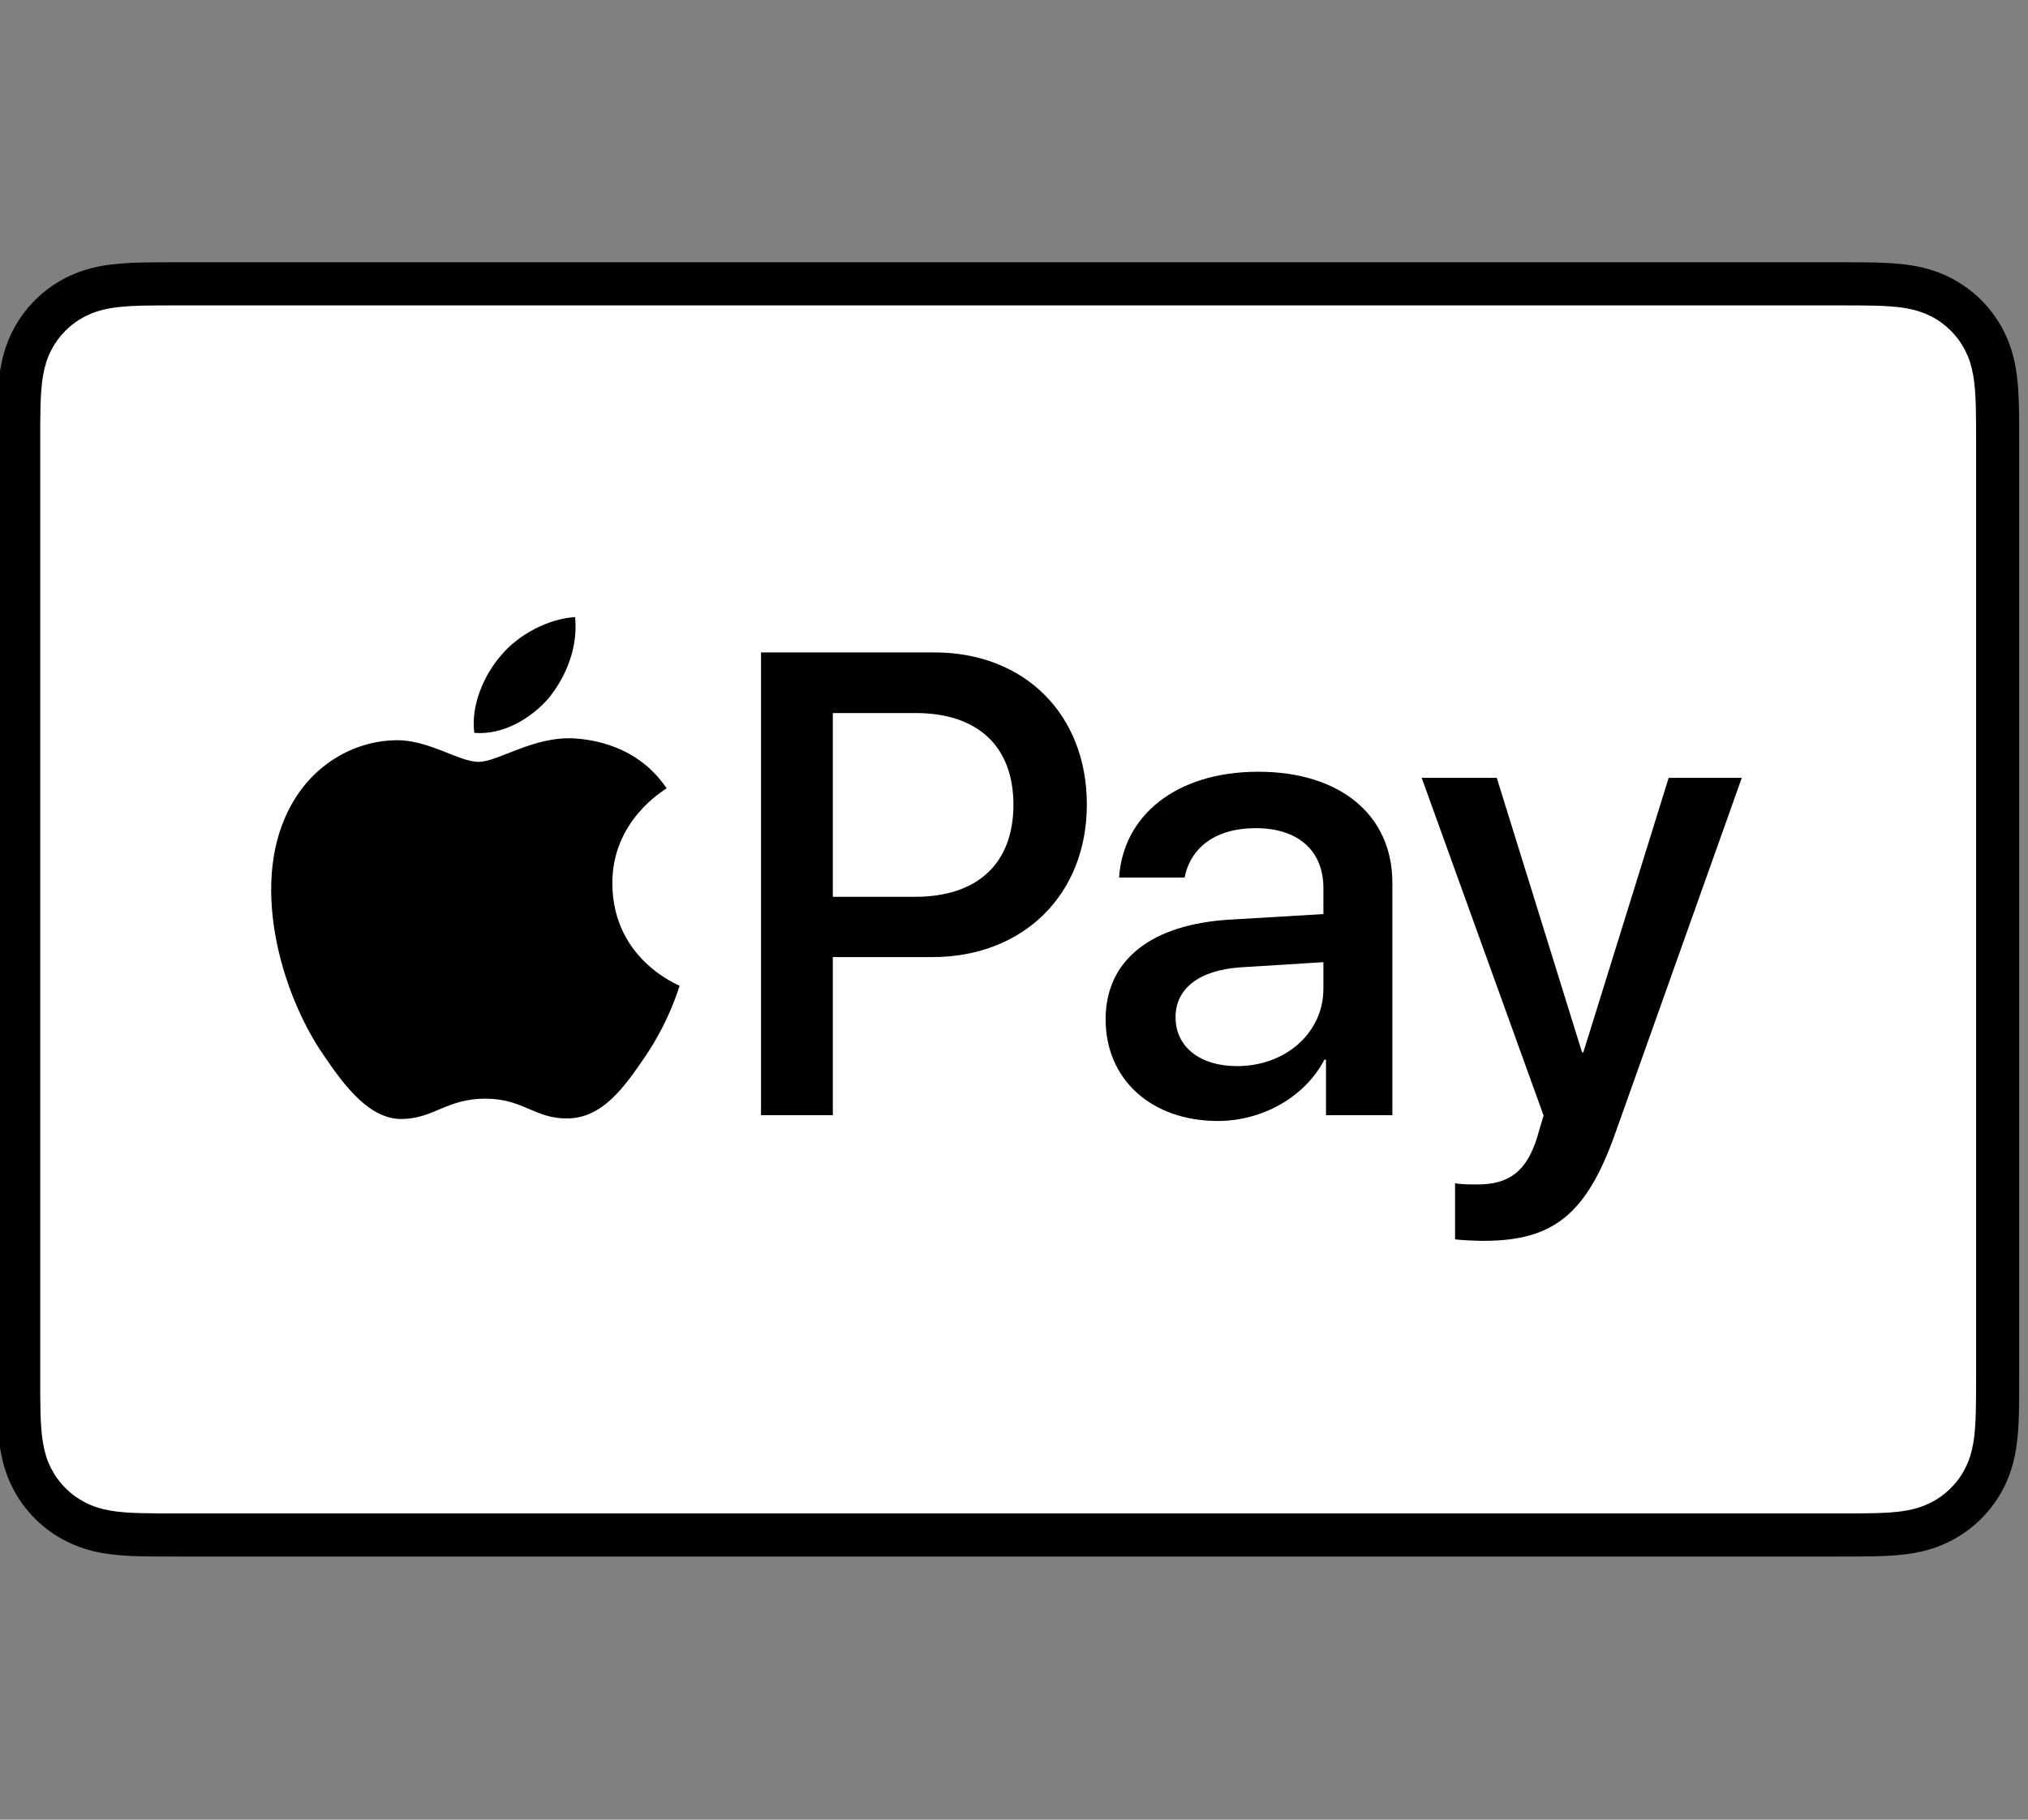
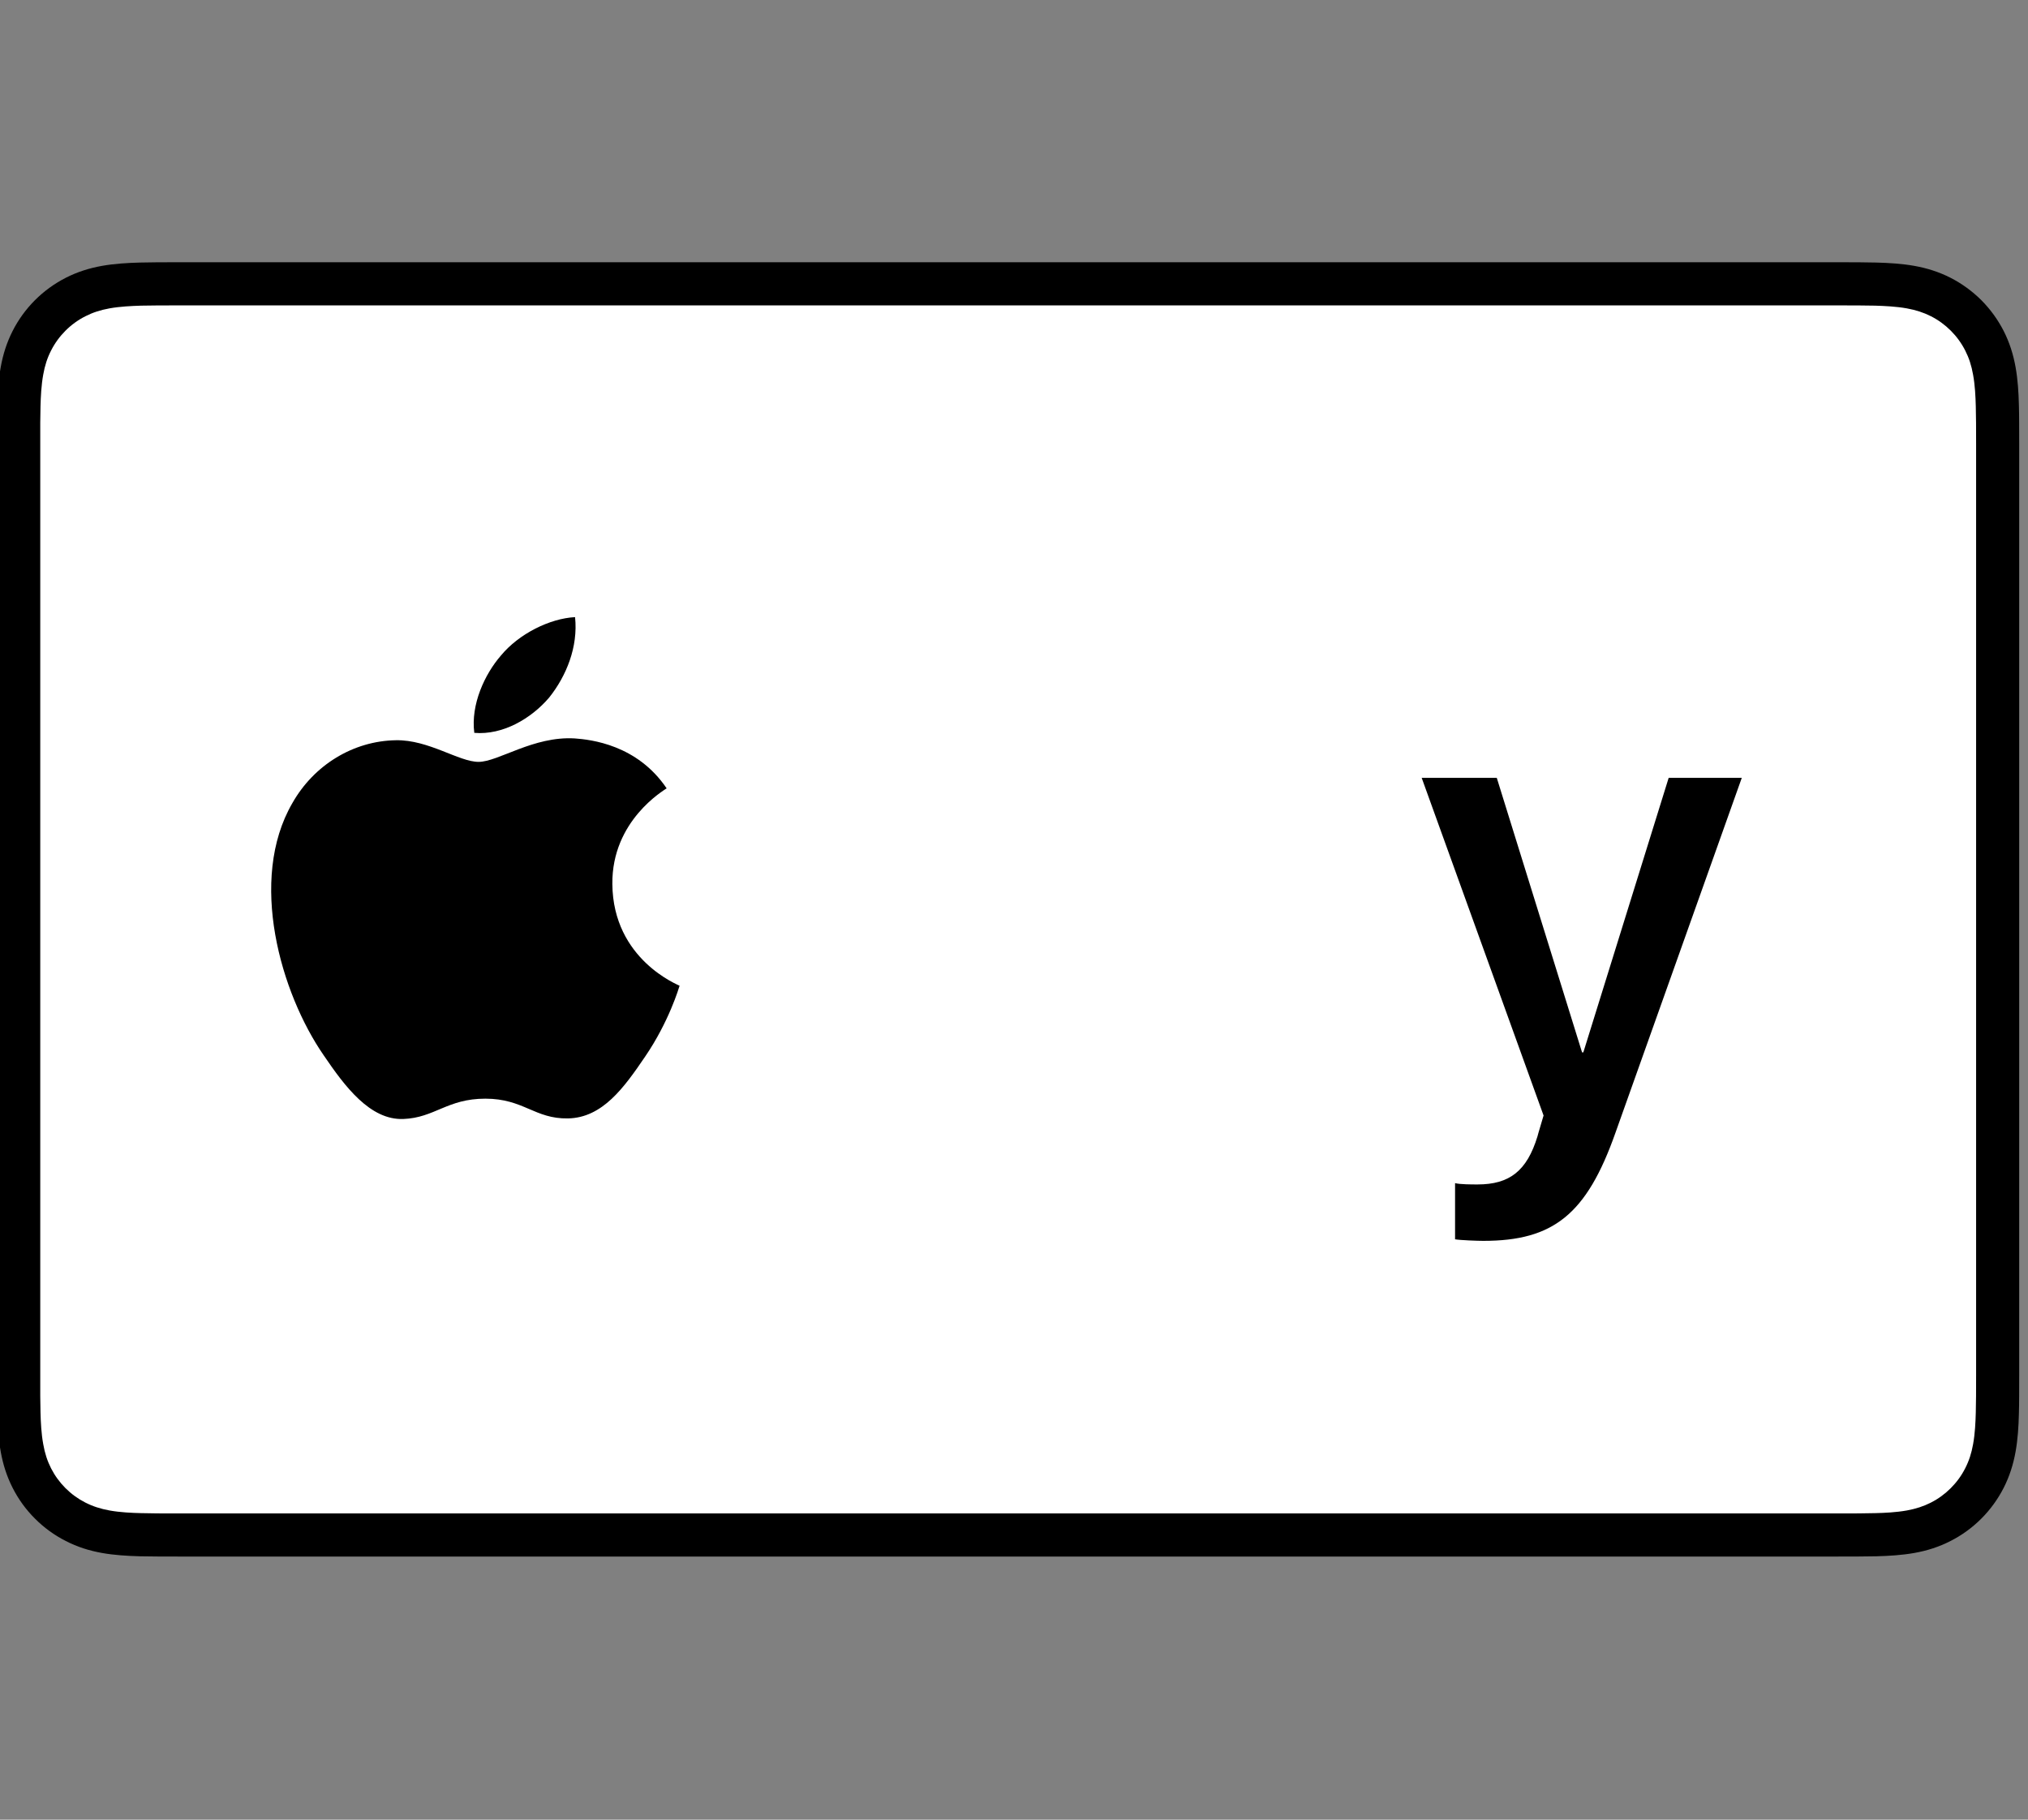
<svg xmlns="http://www.w3.org/2000/svg" width="39" height="35" viewBox="0 0 39 35" fill="none">
  <rect x="0" y="0" width="39" height="35" fill="#808080" stroke="none" />
  <g clip-path="url(#clip0_7866_13635)">
    <path d="M35.349 5.044H3.426C3.293 5.044 3.16 5.044 3.027 5.045C2.915 5.046 2.803 5.047 2.691 5.05C2.447 5.057 2.201 5.071 1.96 5.114C1.715 5.158 1.487 5.23 1.265 5.343C1.046 5.455 0.846 5.6 0.673 5.773C0.499 5.947 0.354 6.147 0.243 6.365C0.13 6.588 0.058 6.816 0.014 7.061C-0.03 7.302 -0.044 7.548 -0.051 7.792C-0.054 7.904 -0.055 8.016 -0.056 8.128C-0.056 8.261 -0.056 8.394 -0.056 8.527V26.457C-0.056 26.59 -0.056 26.723 -0.056 26.856C-0.055 26.968 -0.054 27.08 -0.051 27.192C-0.044 27.436 -0.03 27.682 0.014 27.923C0.058 28.168 0.13 28.396 0.243 28.618C0.354 28.837 0.499 29.037 0.673 29.21C0.846 29.384 1.046 29.529 1.265 29.64C1.487 29.754 1.715 29.826 1.96 29.87C2.201 29.913 2.447 29.927 2.691 29.934C2.803 29.936 2.915 29.938 3.027 29.938C3.16 29.939 3.293 29.939 3.426 29.939H35.349C35.481 29.939 35.615 29.939 35.747 29.938C35.859 29.938 35.971 29.936 36.084 29.934C36.327 29.927 36.573 29.913 36.815 29.87C37.06 29.826 37.288 29.754 37.51 29.64C37.729 29.529 37.928 29.384 38.102 29.21C38.275 29.037 38.42 28.837 38.532 28.618C38.645 28.396 38.717 28.168 38.761 27.923C38.804 27.682 38.819 27.436 38.825 27.192C38.828 27.08 38.83 26.968 38.83 26.856C38.831 26.723 38.831 26.59 38.831 26.457V8.527C38.831 8.394 38.831 8.261 38.83 8.128C38.83 8.016 38.828 7.904 38.825 7.792C38.819 7.548 38.804 7.302 38.761 7.061C38.717 6.816 38.645 6.588 38.532 6.365C38.42 6.147 38.275 5.947 38.102 5.773C37.928 5.6 37.729 5.455 37.51 5.343C37.288 5.23 37.06 5.158 36.815 5.114C36.573 5.071 36.327 5.057 36.084 5.05C35.971 5.047 35.859 5.046 35.747 5.045C35.615 5.044 35.481 5.044 35.349 5.044Z" fill="black" />
    <path d="M35.349 5.874L35.742 5.875C35.848 5.875 35.954 5.877 36.061 5.879C36.247 5.885 36.465 5.895 36.668 5.931C36.844 5.963 36.992 6.011 37.134 6.083C37.274 6.154 37.403 6.248 37.515 6.36C37.627 6.472 37.721 6.601 37.793 6.743C37.865 6.884 37.913 7.031 37.944 7.208C37.981 7.409 37.991 7.627 37.996 7.815C37.999 7.92 38 8.026 38.001 8.134C38.002 8.265 38.002 8.396 38.002 8.527V26.457C38.002 26.588 38.002 26.719 38.001 26.852C38 26.958 37.999 27.064 37.996 27.169C37.991 27.356 37.981 27.575 37.944 27.778C37.913 27.953 37.865 28.1 37.792 28.242C37.721 28.383 37.627 28.511 37.515 28.623C37.402 28.736 37.275 28.829 37.133 28.901C36.992 28.973 36.844 29.021 36.669 29.053C36.462 29.09 36.236 29.1 36.065 29.104C35.957 29.107 35.85 29.108 35.741 29.109C35.61 29.11 35.479 29.11 35.349 29.11H3.426C3.425 29.11 3.423 29.11 3.421 29.11C3.292 29.11 3.163 29.11 3.031 29.109C2.924 29.108 2.817 29.107 2.714 29.104C2.539 29.1 2.312 29.09 2.107 29.053C1.931 29.021 1.783 28.973 1.64 28.9C1.5 28.829 1.372 28.736 1.259 28.623C1.147 28.511 1.054 28.383 0.982 28.242C0.91 28.1 0.862 27.953 0.831 27.775C0.794 27.573 0.784 27.355 0.779 27.17C0.776 27.063 0.775 26.957 0.774 26.851L0.774 26.539L0.774 26.457V8.527L0.774 8.445L0.774 8.133C0.775 8.027 0.776 7.921 0.779 7.814C0.784 7.629 0.794 7.411 0.831 7.207C0.862 7.031 0.91 6.883 0.983 6.741C1.054 6.601 1.147 6.473 1.26 6.36C1.372 6.248 1.5 6.155 1.642 6.083C1.783 6.011 1.931 5.963 2.107 5.931C2.31 5.895 2.528 5.885 2.714 5.879C2.82 5.877 2.927 5.875 3.032 5.875L3.426 5.874H35.349Z" fill="white" />
    <path d="M10.56 13.418C10.893 13.001 11.119 12.442 11.059 11.87C10.572 11.895 9.977 12.192 9.633 12.609C9.323 12.966 9.05 13.548 9.121 14.096C9.668 14.143 10.215 13.822 10.56 13.418Z" fill="black" />
    <path d="M11.053 14.203C10.258 14.155 9.583 14.654 9.203 14.654C8.824 14.654 8.243 14.226 7.614 14.238C6.796 14.25 6.037 14.713 5.622 15.448C4.768 16.92 5.397 19.102 6.227 20.301C6.63 20.894 7.116 21.547 7.756 21.523C8.361 21.5 8.598 21.132 9.334 21.132C10.069 21.132 10.282 21.523 10.922 21.512C11.587 21.5 12.002 20.918 12.405 20.325C12.867 19.649 13.057 18.996 13.069 18.96C13.057 18.948 11.788 18.462 11.776 17.003C11.764 15.781 12.773 15.199 12.82 15.163C12.251 14.321 11.361 14.226 11.053 14.203Z" fill="black" />
-     <path d="M17.972 12.549C19.699 12.549 20.901 13.739 20.901 15.473C20.901 17.212 19.674 18.409 17.928 18.409H16.016V21.45H14.635V12.549L17.972 12.549ZM16.016 17.249H17.601C18.804 17.249 19.489 16.602 19.489 15.479C19.489 14.356 18.804 13.715 17.608 13.715H16.016V17.249Z" fill="black" />
-     <path d="M21.262 19.605C21.262 18.47 22.132 17.773 23.674 17.687L25.45 17.582V17.083C25.45 16.361 24.963 15.929 24.149 15.929C23.378 15.929 22.897 16.299 22.78 16.879H21.521C21.595 15.707 22.595 14.844 24.198 14.844C25.771 14.844 26.776 15.676 26.776 16.978V21.45H25.5V20.383H25.469C25.093 21.104 24.272 21.561 23.421 21.561C22.151 21.561 21.262 20.771 21.262 19.605ZM25.45 19.019V18.507L23.853 18.606C23.057 18.662 22.607 19.013 22.607 19.568C22.607 20.136 23.076 20.506 23.791 20.506C24.723 20.506 25.45 19.864 25.45 19.019Z" fill="black" />
    <path d="M27.982 23.837V22.757C28.08 22.782 28.302 22.782 28.413 22.782C29.03 22.782 29.363 22.523 29.567 21.857C29.567 21.844 29.684 21.462 29.684 21.456L27.34 14.961H28.784L30.424 20.241H30.449L32.09 14.961H33.496L31.066 21.789C30.511 23.362 29.869 23.867 28.525 23.867C28.413 23.867 28.08 23.855 27.982 23.837Z" fill="black" />
  </g>
  <defs>
    <clipPath id="clip0_7866_13635">
      <rect width="39" height="35" fill="white" />
    </clipPath>
  </defs>
</svg>